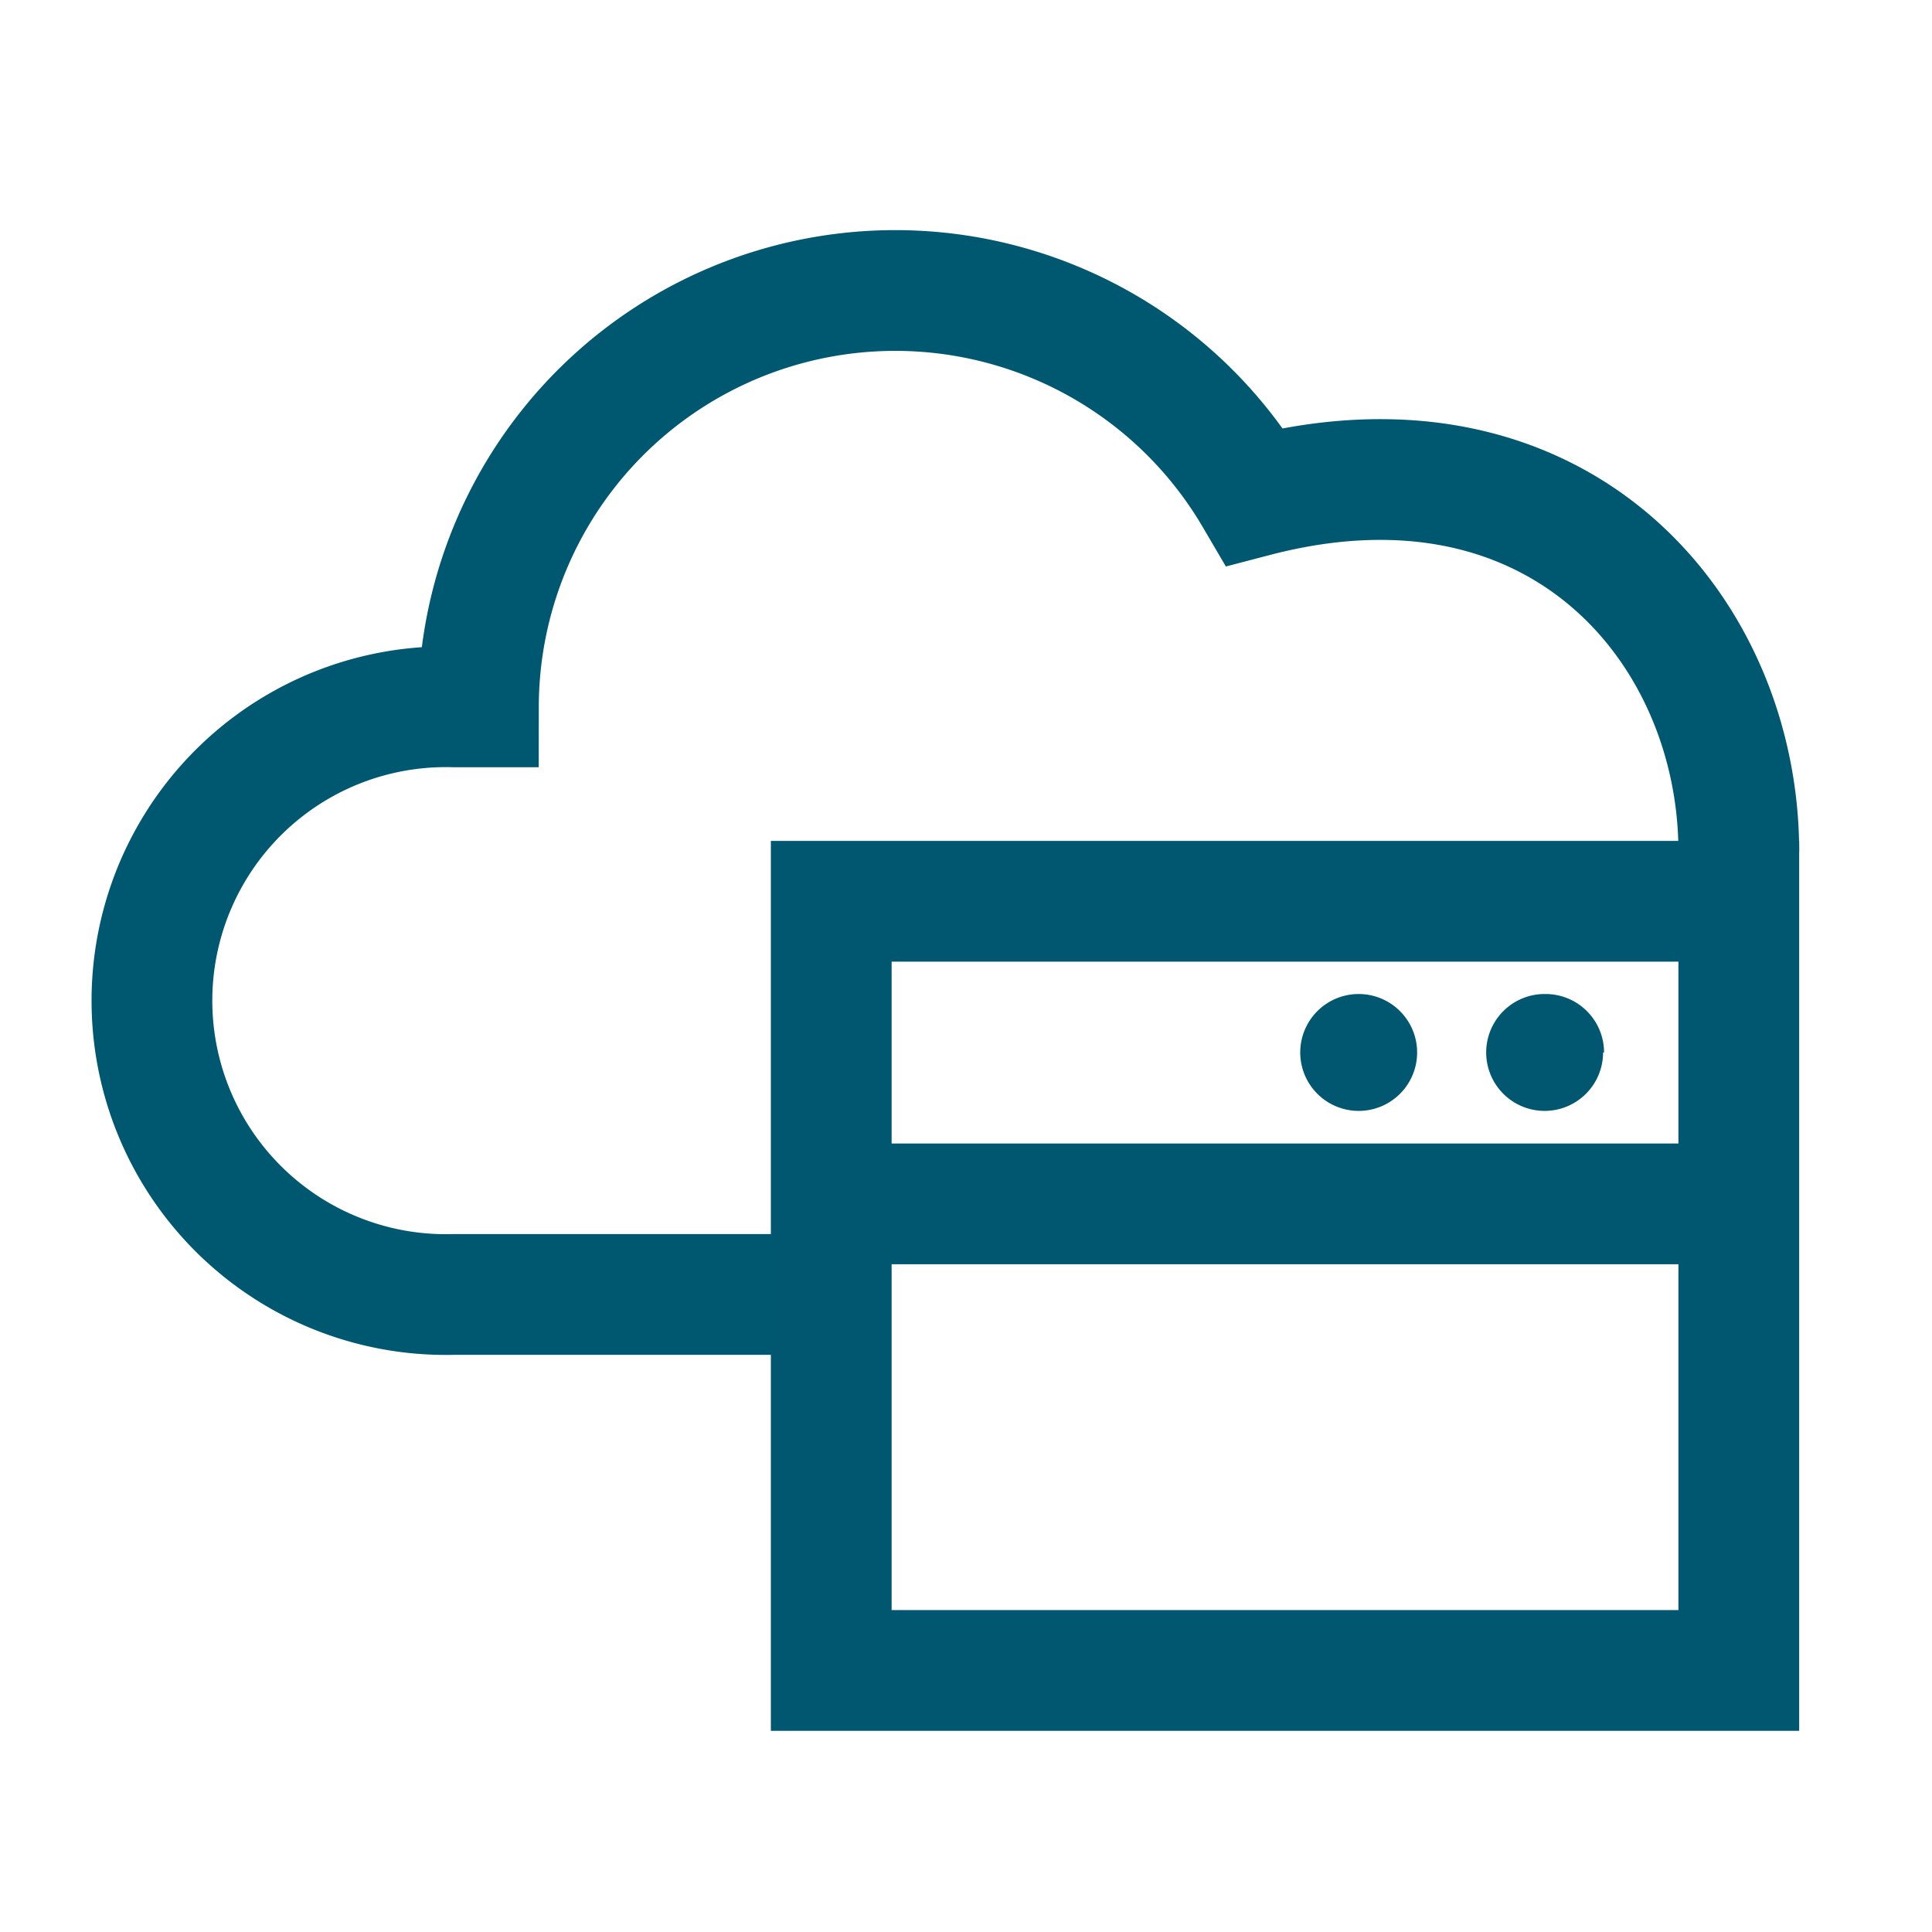
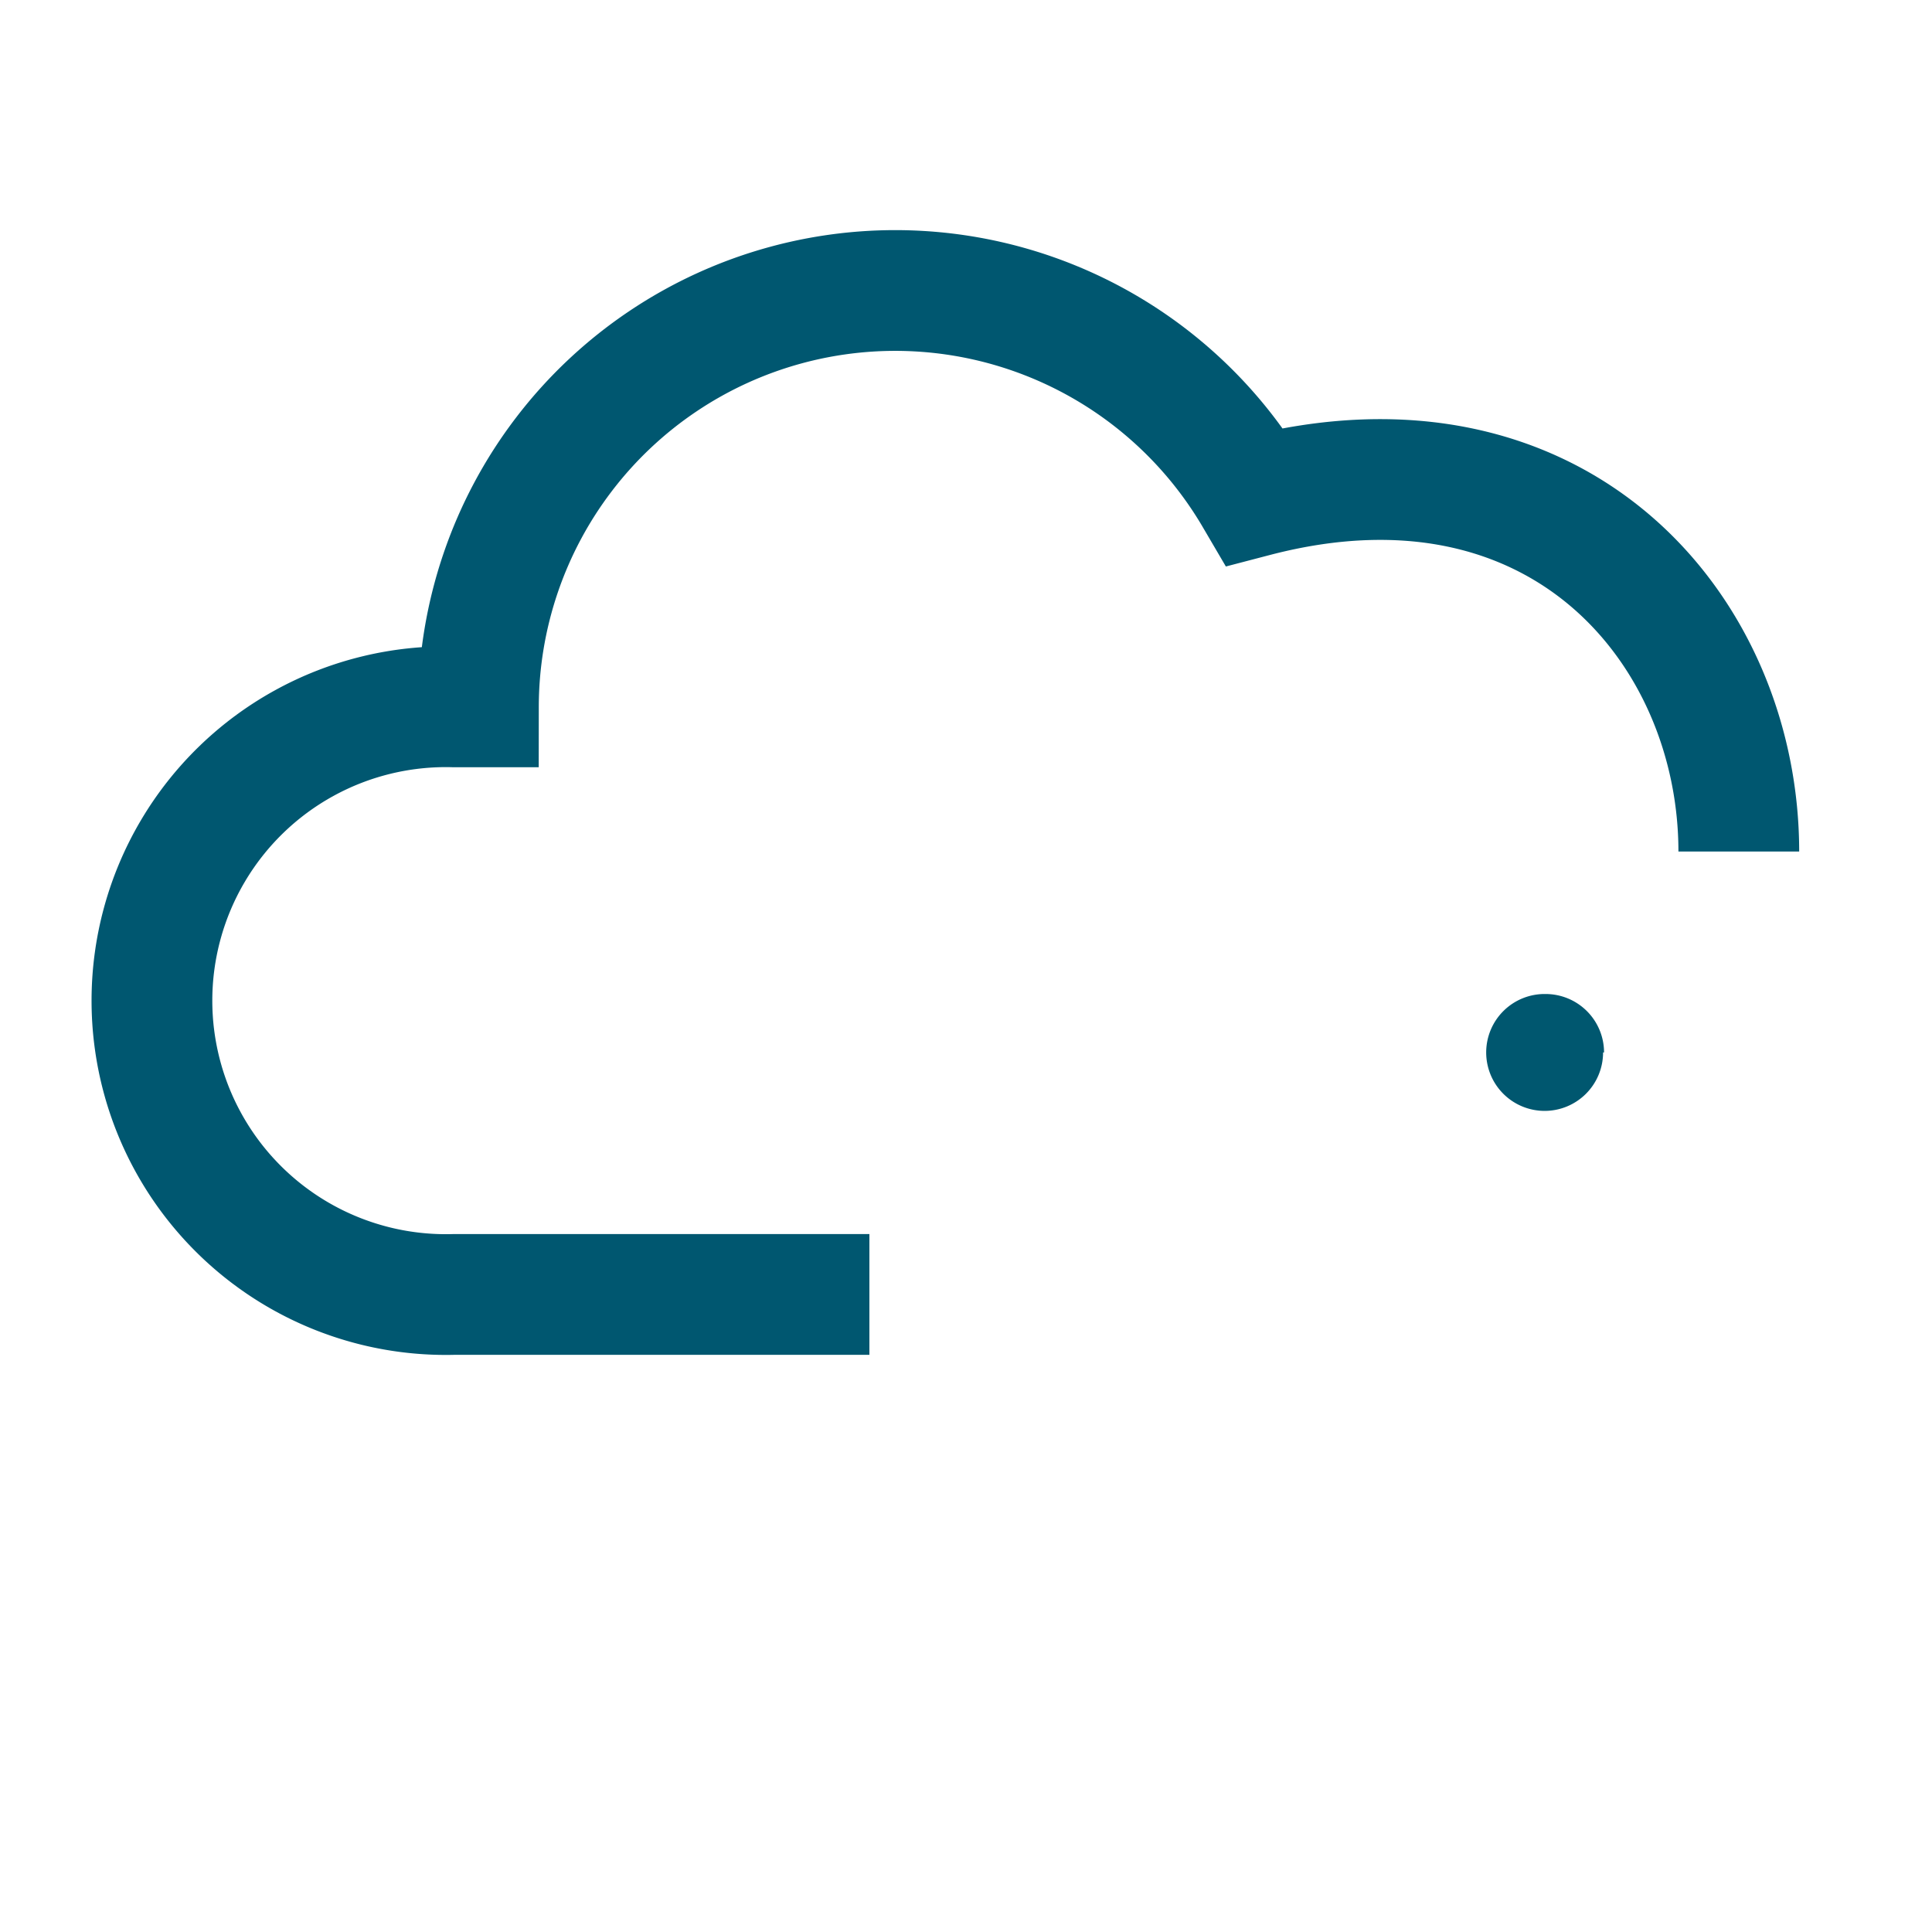
<svg xmlns="http://www.w3.org/2000/svg" id="Layer_1" data-name="Layer 1" width="80" height="80" viewBox="0 0 80 80">
  <defs>
    <style>.cls-1,.cls-2,.cls-4{fill:none;}.cls-1{stroke:#005770;}.cls-1,.cls-2{stroke-miterlimit:10;stroke-width:5px;}.cls-2{stroke:#00576f;}.cls-3{fill:#00576f;}</style>
  </defs>
  <path class="cls-1" d="M36,53.6H18.81a12.17,12.17,0,1,1,0-24.33c.32,0,.64,0,1,0v0a17.26,17.26,0,0,1,32.15-8.71C64.59,17.26,72,26.13,72,35.26" />
-   <path class="cls-2" d="M34.42,49.85H71.47M72,69.17H34.42V37.32H72Z" />
  <path class="cls-3" d="M66.38,43.58A2.42,2.42,0,1,1,64,41.16a2.42,2.42,0,0,1,2.42,2.42" />
-   <path class="cls-3" d="M58.68,43.58a2.42,2.42,0,1,1-2.42-2.42,2.42,2.42,0,0,1,2.42,2.42" />
-   <rect class="cls-4" x="0.5" y="0.26" width="80" height="80" />
</svg>